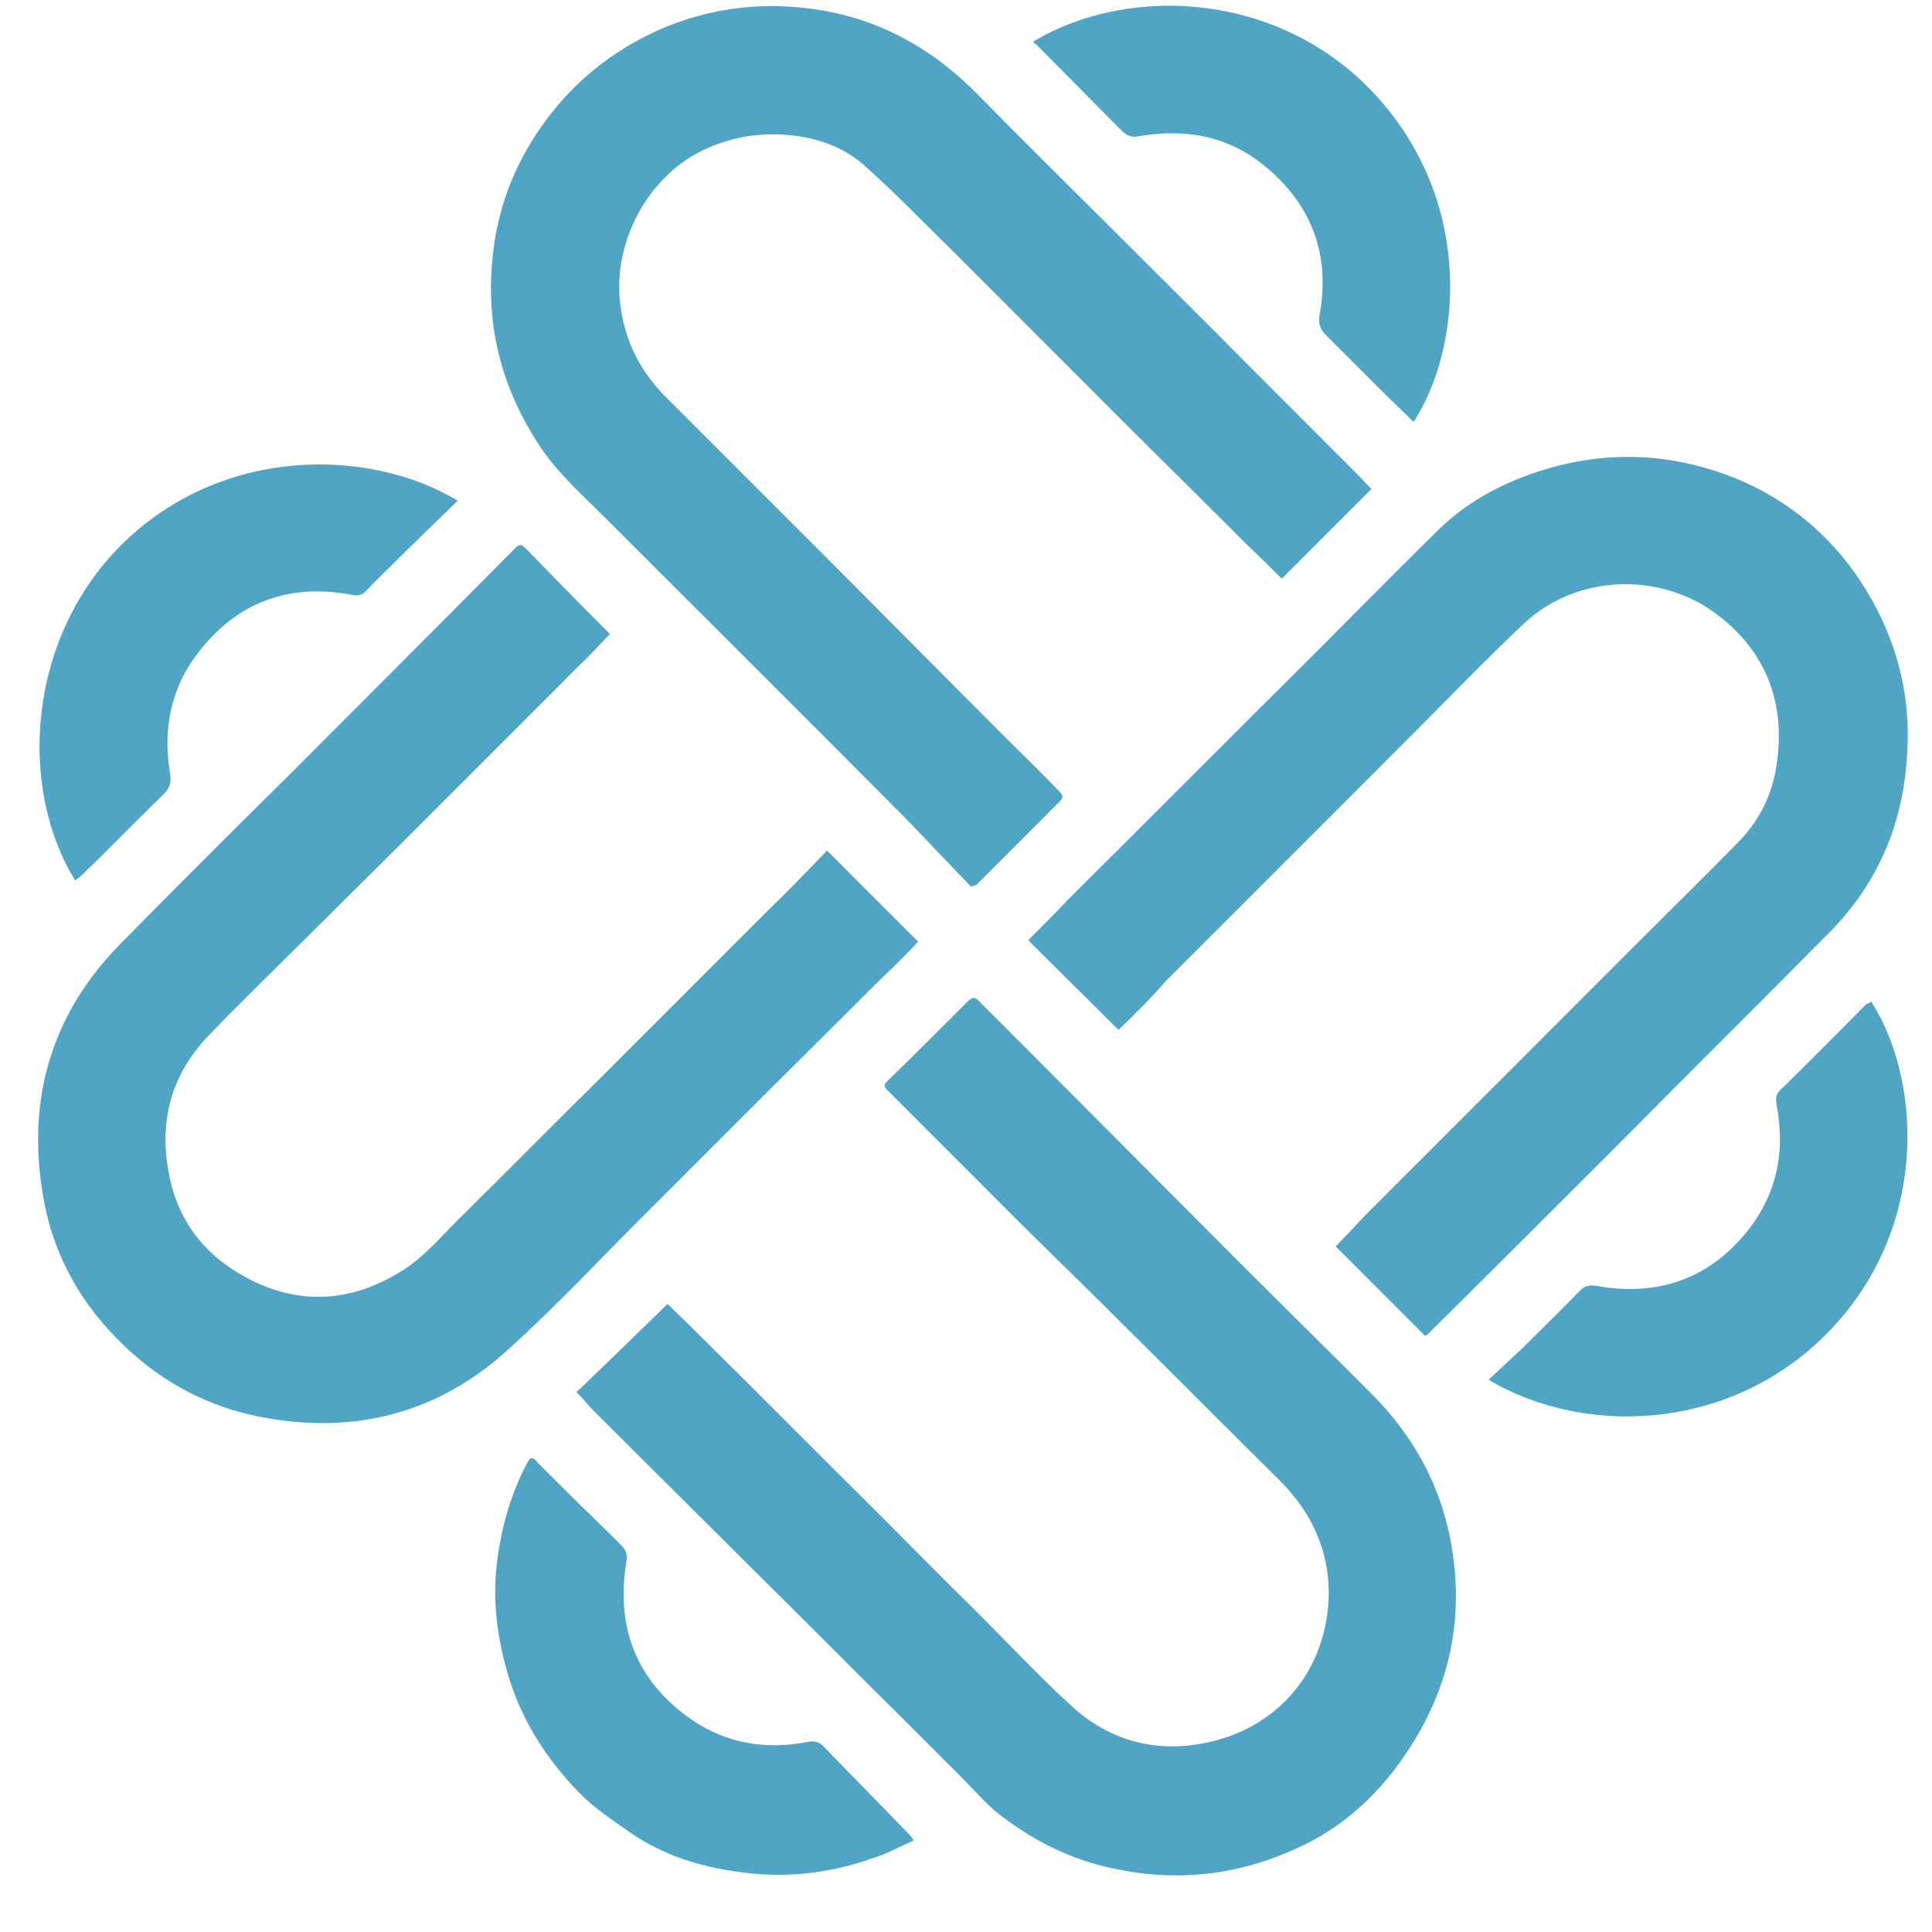
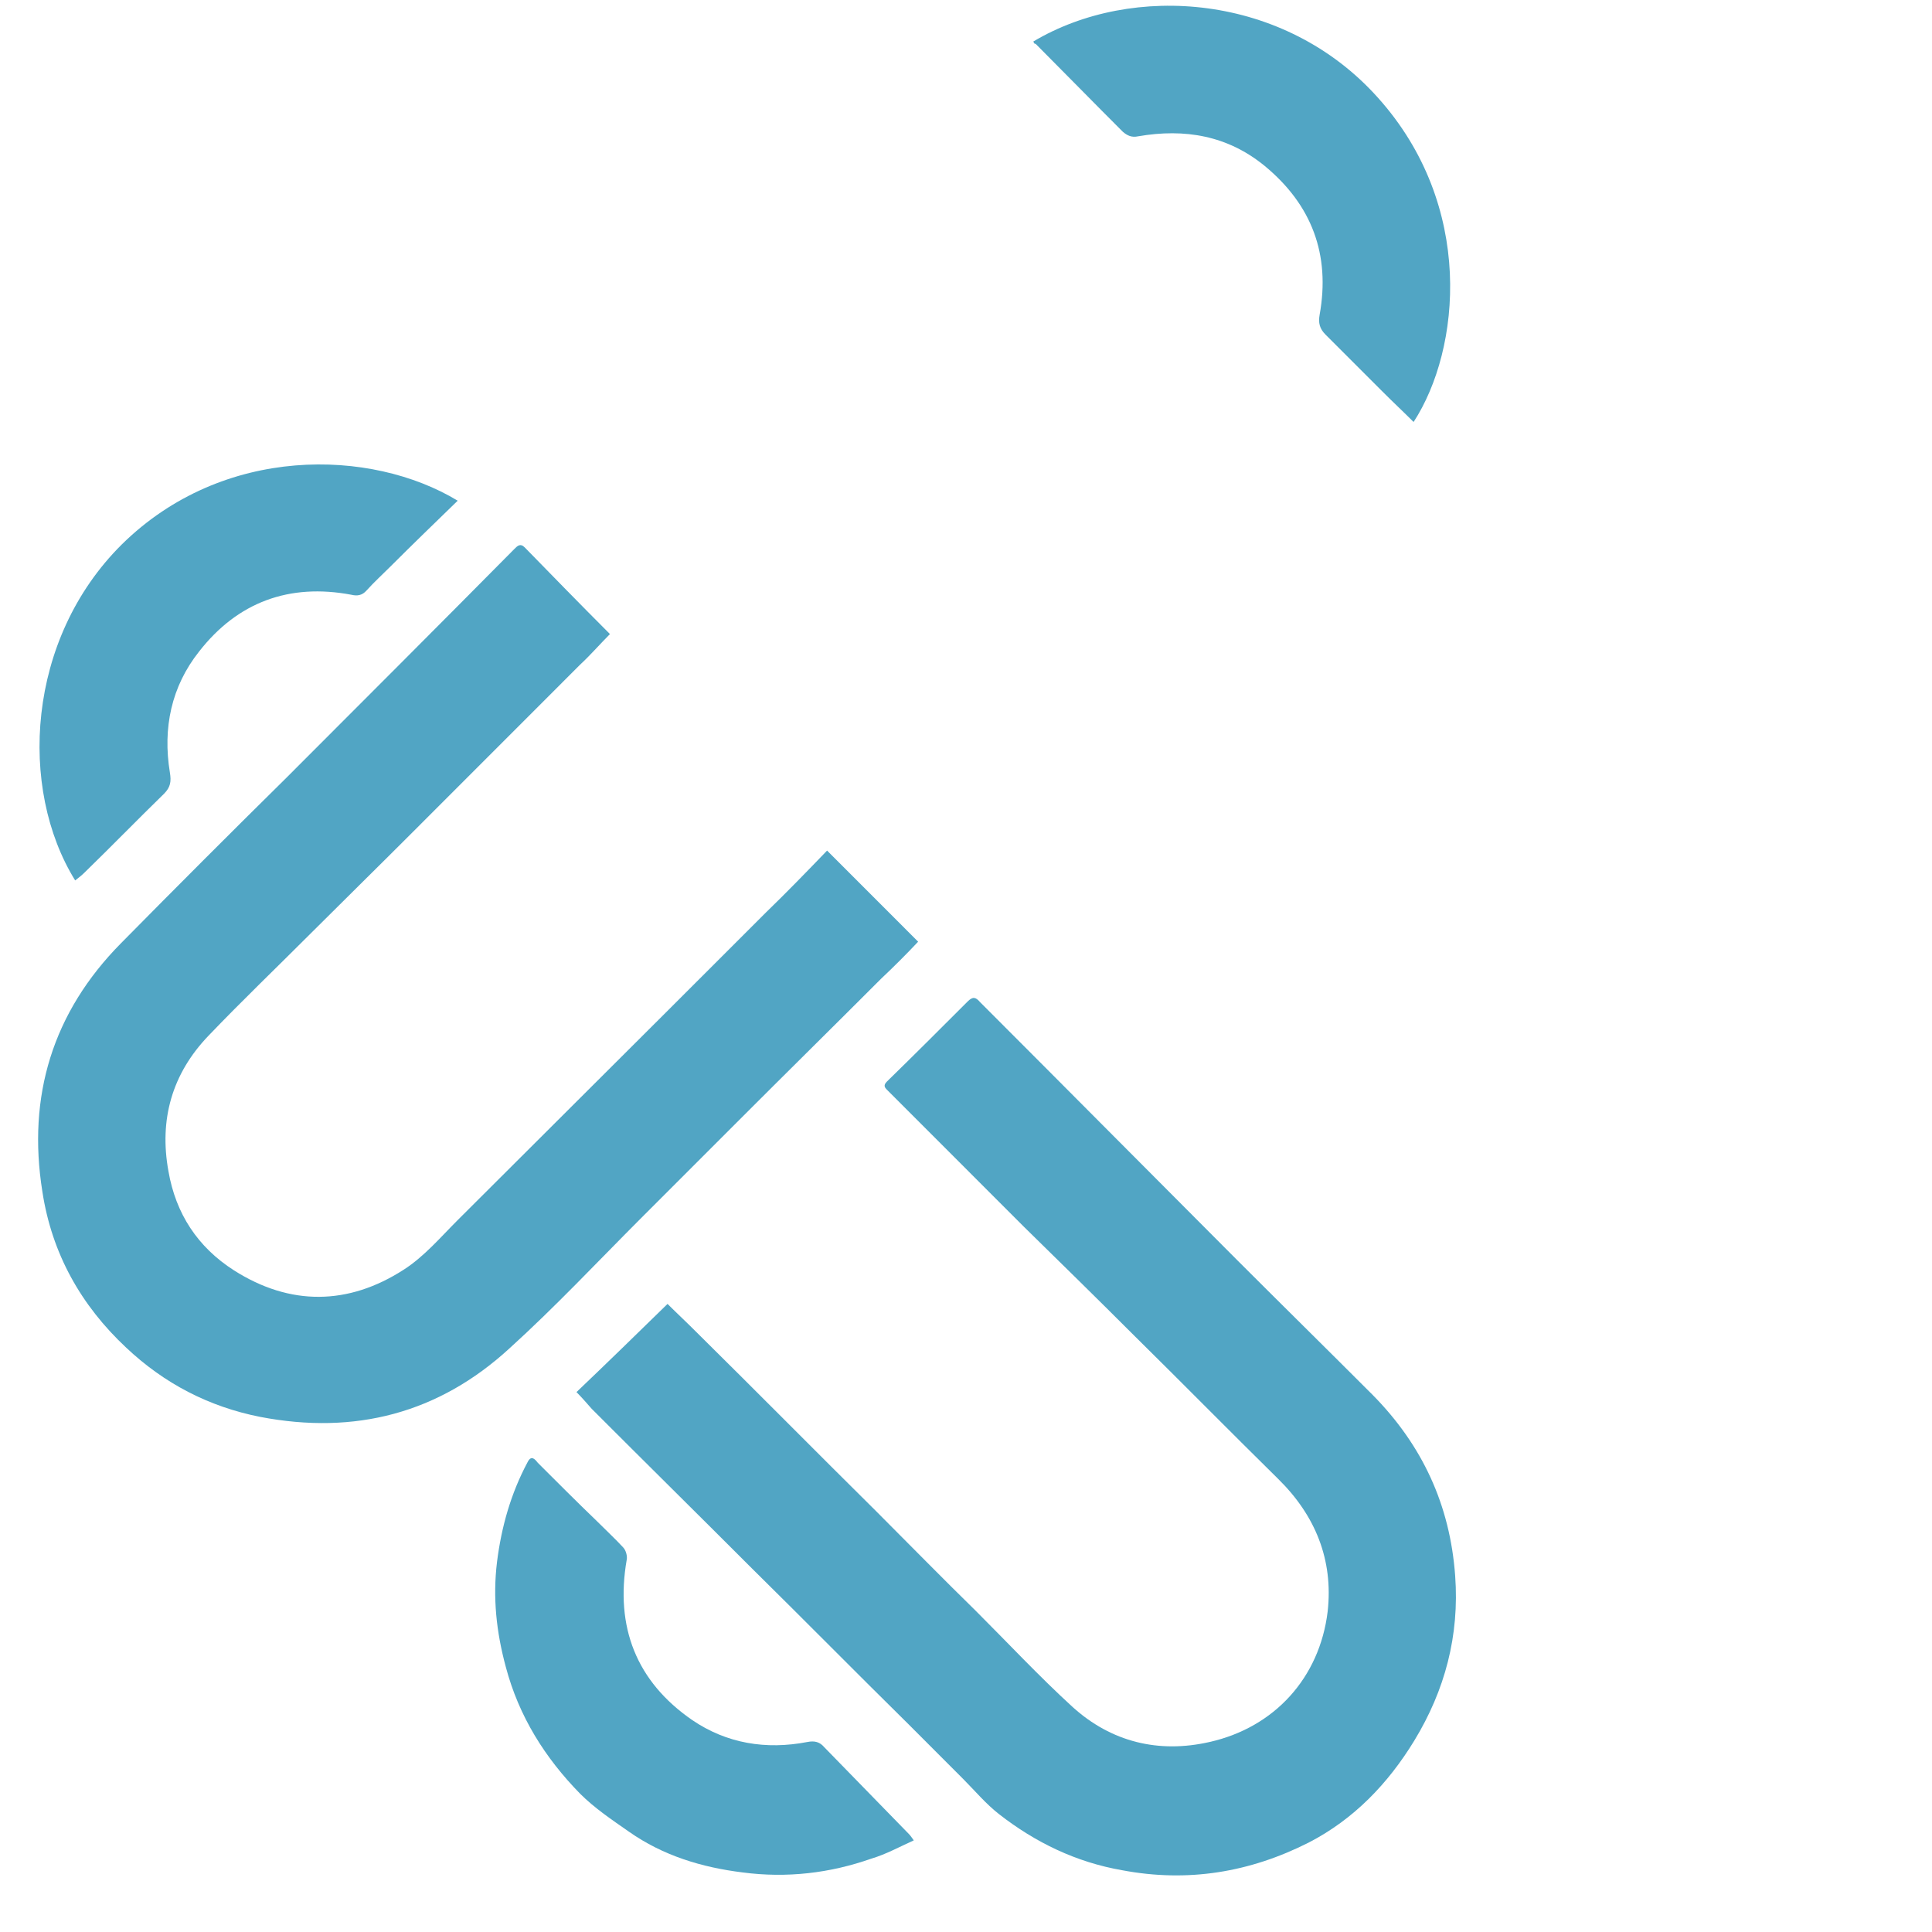
<svg xmlns="http://www.w3.org/2000/svg" width="31" height="31" viewBox="0 0 31 31" fill="none">
-   <path d="M15.586 14.232C15.235 13.87 14.896 13.507 14.545 13.145C12.932 11.519 11.307 9.905 9.682 8.28C9.308 7.905 8.91 7.554 8.63 7.11C8.069 6.245 7.811 5.297 7.893 4.256C7.94 3.59 8.127 2.97 8.454 2.397C8.945 1.543 9.647 0.9 10.547 0.491C11.412 0.105 12.312 0.011 13.236 0.175C14.206 0.35 15.025 0.83 15.714 1.543C16.416 2.257 17.129 2.958 17.842 3.672C18.59 4.42 19.339 5.157 20.075 5.905C20.648 6.479 21.221 7.052 21.794 7.625C21.864 7.695 21.934 7.777 22.004 7.847C21.525 8.326 21.057 8.794 20.566 9.285C20.391 9.11 20.215 8.935 20.028 8.759C19.339 8.069 18.649 7.391 17.959 6.701C17.094 5.835 16.229 4.97 15.364 4.104C14.861 3.613 14.382 3.11 13.856 2.643C13.505 2.338 13.072 2.198 12.605 2.163C12.137 2.128 11.693 2.21 11.26 2.42C10.383 2.853 9.834 3.894 9.951 4.865C10.021 5.473 10.278 5.976 10.711 6.397C11.553 7.239 12.406 8.092 13.248 8.935C14.195 9.882 15.13 10.829 16.077 11.777C16.381 12.081 16.685 12.373 16.977 12.677C17.035 12.736 17.082 12.782 17.012 12.852C16.568 13.297 16.112 13.753 15.668 14.197C15.656 14.209 15.644 14.209 15.644 14.209C15.609 14.209 15.598 14.221 15.586 14.232Z" fill="#51A5C4" />
-   <path d="M17.947 16.525C17.456 16.034 16.977 15.566 16.498 15.086C16.72 14.864 16.942 14.642 17.164 14.408C18.438 13.145 19.701 11.87 20.975 10.607C21.665 9.917 22.355 9.215 23.056 8.525C23.512 8.069 24.073 7.765 24.681 7.566C25.792 7.204 26.902 7.262 27.978 7.73C28.866 8.128 29.556 8.771 30.035 9.625C30.48 10.42 30.667 11.262 30.597 12.162C30.526 13.25 30.117 14.197 29.346 14.969C28.259 16.069 27.16 17.156 26.072 18.256C25.044 19.285 24.003 20.326 22.963 21.355C22.939 21.378 22.904 21.413 22.869 21.437C22.39 20.957 21.922 20.489 21.431 19.998C21.583 19.846 21.735 19.683 21.887 19.519C23.337 18.069 24.798 16.607 26.248 15.156C26.797 14.607 27.358 14.057 27.908 13.496C28.235 13.157 28.434 12.747 28.504 12.291C28.656 11.32 28.364 10.49 27.58 9.882C26.669 9.169 25.312 9.204 24.459 9.999C23.851 10.572 23.278 11.168 22.694 11.753C21.875 12.572 21.045 13.402 20.227 14.221C19.724 14.724 19.21 15.238 18.707 15.741C18.462 16.022 18.204 16.279 17.947 16.525Z" fill="#51A5C4" />
  <path d="M9.25 22.337C9.741 21.869 10.22 21.402 10.711 20.922C10.851 21.062 11.027 21.226 11.19 21.39C12.149 22.337 13.096 23.296 14.054 24.244C14.592 24.782 15.118 25.32 15.656 25.846C16.171 26.36 16.673 26.898 17.211 27.39C17.831 27.951 18.59 28.138 19.409 27.951C20.449 27.717 21.174 26.922 21.303 25.858C21.396 25.027 21.104 24.314 20.508 23.729C19.724 22.957 18.953 22.174 18.17 21.402C17.597 20.829 17.012 20.256 16.428 19.683C15.703 18.957 14.978 18.232 14.253 17.507C14.206 17.46 14.16 17.425 14.23 17.355C14.662 16.934 15.095 16.501 15.527 16.069C15.609 15.987 15.656 15.998 15.726 16.08C17.106 17.46 18.474 18.84 19.853 20.221C20.578 20.946 21.303 21.659 22.027 22.384C22.823 23.191 23.267 24.15 23.349 25.285C23.419 26.244 23.185 27.121 22.694 27.928C22.273 28.618 21.724 29.191 20.999 29.565C20.052 30.044 19.058 30.208 18.006 30.009C17.269 29.881 16.615 29.565 16.03 29.109C15.82 28.945 15.644 28.735 15.457 28.547C15.165 28.255 14.873 27.963 14.581 27.67C13.739 26.84 12.909 25.998 12.067 25.168C11.214 24.314 10.348 23.46 9.495 22.606C9.413 22.513 9.343 22.431 9.25 22.337Z" fill="#51A5C4" />
-   <path d="M13.271 13.648C13.774 14.151 14.242 14.618 14.732 15.11C14.545 15.309 14.347 15.507 14.136 15.706C13.365 16.478 12.593 17.238 11.822 18.01C11.307 18.525 10.804 19.028 10.29 19.542C9.589 20.244 8.91 20.969 8.174 21.636C7.04 22.677 5.696 23.027 4.176 22.735C3.346 22.571 2.633 22.197 2.025 21.624C1.3 20.946 0.832 20.115 0.68 19.121C0.435 17.589 0.844 16.244 1.943 15.133C2.82 14.244 3.708 13.355 4.597 12.478C5.812 11.262 7.04 10.034 8.256 8.806C8.303 8.759 8.349 8.712 8.419 8.783C8.864 9.239 9.32 9.707 9.787 10.174C9.635 10.326 9.483 10.502 9.308 10.665C8.419 11.554 7.531 12.443 6.642 13.332C6.093 13.882 5.544 14.42 4.994 14.969C4.445 15.519 3.883 16.057 3.346 16.618C2.761 17.227 2.551 17.963 2.703 18.794C2.82 19.472 3.17 20.01 3.755 20.384C4.655 20.957 5.59 20.946 6.479 20.372C6.806 20.162 7.063 19.858 7.344 19.577C8.127 18.805 8.91 18.01 9.694 17.238C10.559 16.373 11.424 15.507 12.289 14.642C12.628 14.314 12.956 13.975 13.271 13.648Z" fill="#51A5C4" />
+   <path d="M13.271 13.648C13.774 14.151 14.242 14.618 14.732 15.11C14.545 15.309 14.347 15.507 14.136 15.706C13.365 16.478 12.593 17.238 11.822 18.01C11.307 18.525 10.804 19.028 10.29 19.542C9.589 20.244 8.91 20.969 8.174 21.636C7.04 22.677 5.696 23.027 4.176 22.735C3.346 22.571 2.633 22.197 2.025 21.624C1.3 20.946 0.832 20.115 0.68 19.121C0.435 17.589 0.844 16.244 1.943 15.133C2.82 14.244 3.708 13.355 4.597 12.478C5.812 11.262 7.04 10.034 8.256 8.806C8.303 8.759 8.349 8.712 8.419 8.783C8.864 9.239 9.32 9.707 9.787 10.174C9.635 10.326 9.483 10.502 9.308 10.665C8.419 11.554 7.531 12.443 6.642 13.332C6.093 13.882 5.544 14.42 4.994 14.969C4.445 15.519 3.883 16.057 3.346 16.618C2.761 17.227 2.551 17.963 2.703 18.794C2.82 19.472 3.17 20.01 3.755 20.384C4.655 20.957 5.59 20.946 6.479 20.372C6.806 20.162 7.063 19.858 7.344 19.577C10.559 16.373 11.424 15.507 12.289 14.642C12.628 14.314 12.956 13.975 13.271 13.648Z" fill="#51A5C4" />
  <path d="M16.58 0.666C18.169 -0.281 20.613 -0.106 22.109 1.567C23.664 3.298 23.442 5.602 22.682 6.771C22.518 6.607 22.343 6.444 22.18 6.28C21.875 5.976 21.572 5.672 21.268 5.368C21.174 5.274 21.151 5.18 21.174 5.052C21.349 4.081 21.046 3.286 20.297 2.666C19.701 2.175 19.011 2.058 18.263 2.187C18.158 2.21 18.088 2.175 18.018 2.116C17.55 1.649 17.082 1.169 16.615 0.701C16.603 0.713 16.591 0.69 16.58 0.666Z" fill="#51A5C4" />
  <path d="M14.662 29.53C14.429 29.635 14.218 29.752 13.984 29.822C13.318 30.056 12.628 30.138 11.915 30.044C11.26 29.963 10.641 29.776 10.091 29.39C9.822 29.202 9.542 29.015 9.308 28.781C8.747 28.208 8.326 27.542 8.116 26.747C7.964 26.185 7.905 25.635 7.975 25.062C8.045 24.501 8.197 23.963 8.466 23.46C8.525 23.343 8.583 23.413 8.63 23.472C8.946 23.788 9.261 24.103 9.577 24.407C9.717 24.548 9.869 24.688 9.998 24.828C10.044 24.875 10.068 24.969 10.056 25.027C9.869 26.103 10.208 26.98 11.108 27.6C11.658 27.974 12.289 28.08 12.956 27.951C13.072 27.928 13.154 27.951 13.224 28.033C13.68 28.501 14.125 28.957 14.581 29.425C14.616 29.46 14.627 29.483 14.662 29.53Z" fill="#51A5C4" />
  <path d="M7.344 8.034C6.97 8.397 6.619 8.736 6.268 9.087C6.14 9.215 5.999 9.344 5.883 9.473C5.812 9.555 5.731 9.566 5.637 9.543C4.643 9.356 3.813 9.66 3.194 10.455C2.749 11.016 2.609 11.683 2.726 12.396C2.749 12.537 2.738 12.63 2.632 12.736C2.2 13.157 1.791 13.578 1.358 13.999C1.311 14.046 1.265 14.081 1.206 14.127C0.294 12.654 0.423 10.256 1.954 8.736C3.579 7.134 5.953 7.192 7.344 8.034Z" fill="#51A5C4" />
-   <path d="M30.024 16.069C30.807 17.285 30.959 19.566 29.474 21.226C27.908 22.981 25.453 23.074 23.886 22.139C24.073 21.963 24.249 21.799 24.424 21.636C24.728 21.332 25.044 21.027 25.348 20.712C25.429 20.63 25.5 20.618 25.605 20.63C26.552 20.805 27.37 20.548 27.99 19.811C28.504 19.203 28.656 18.49 28.504 17.718C28.492 17.624 28.492 17.566 28.562 17.495C29.03 17.039 29.486 16.572 29.954 16.104C29.977 16.104 30 16.092 30.024 16.069Z" fill="#51A5C4" />
</svg>